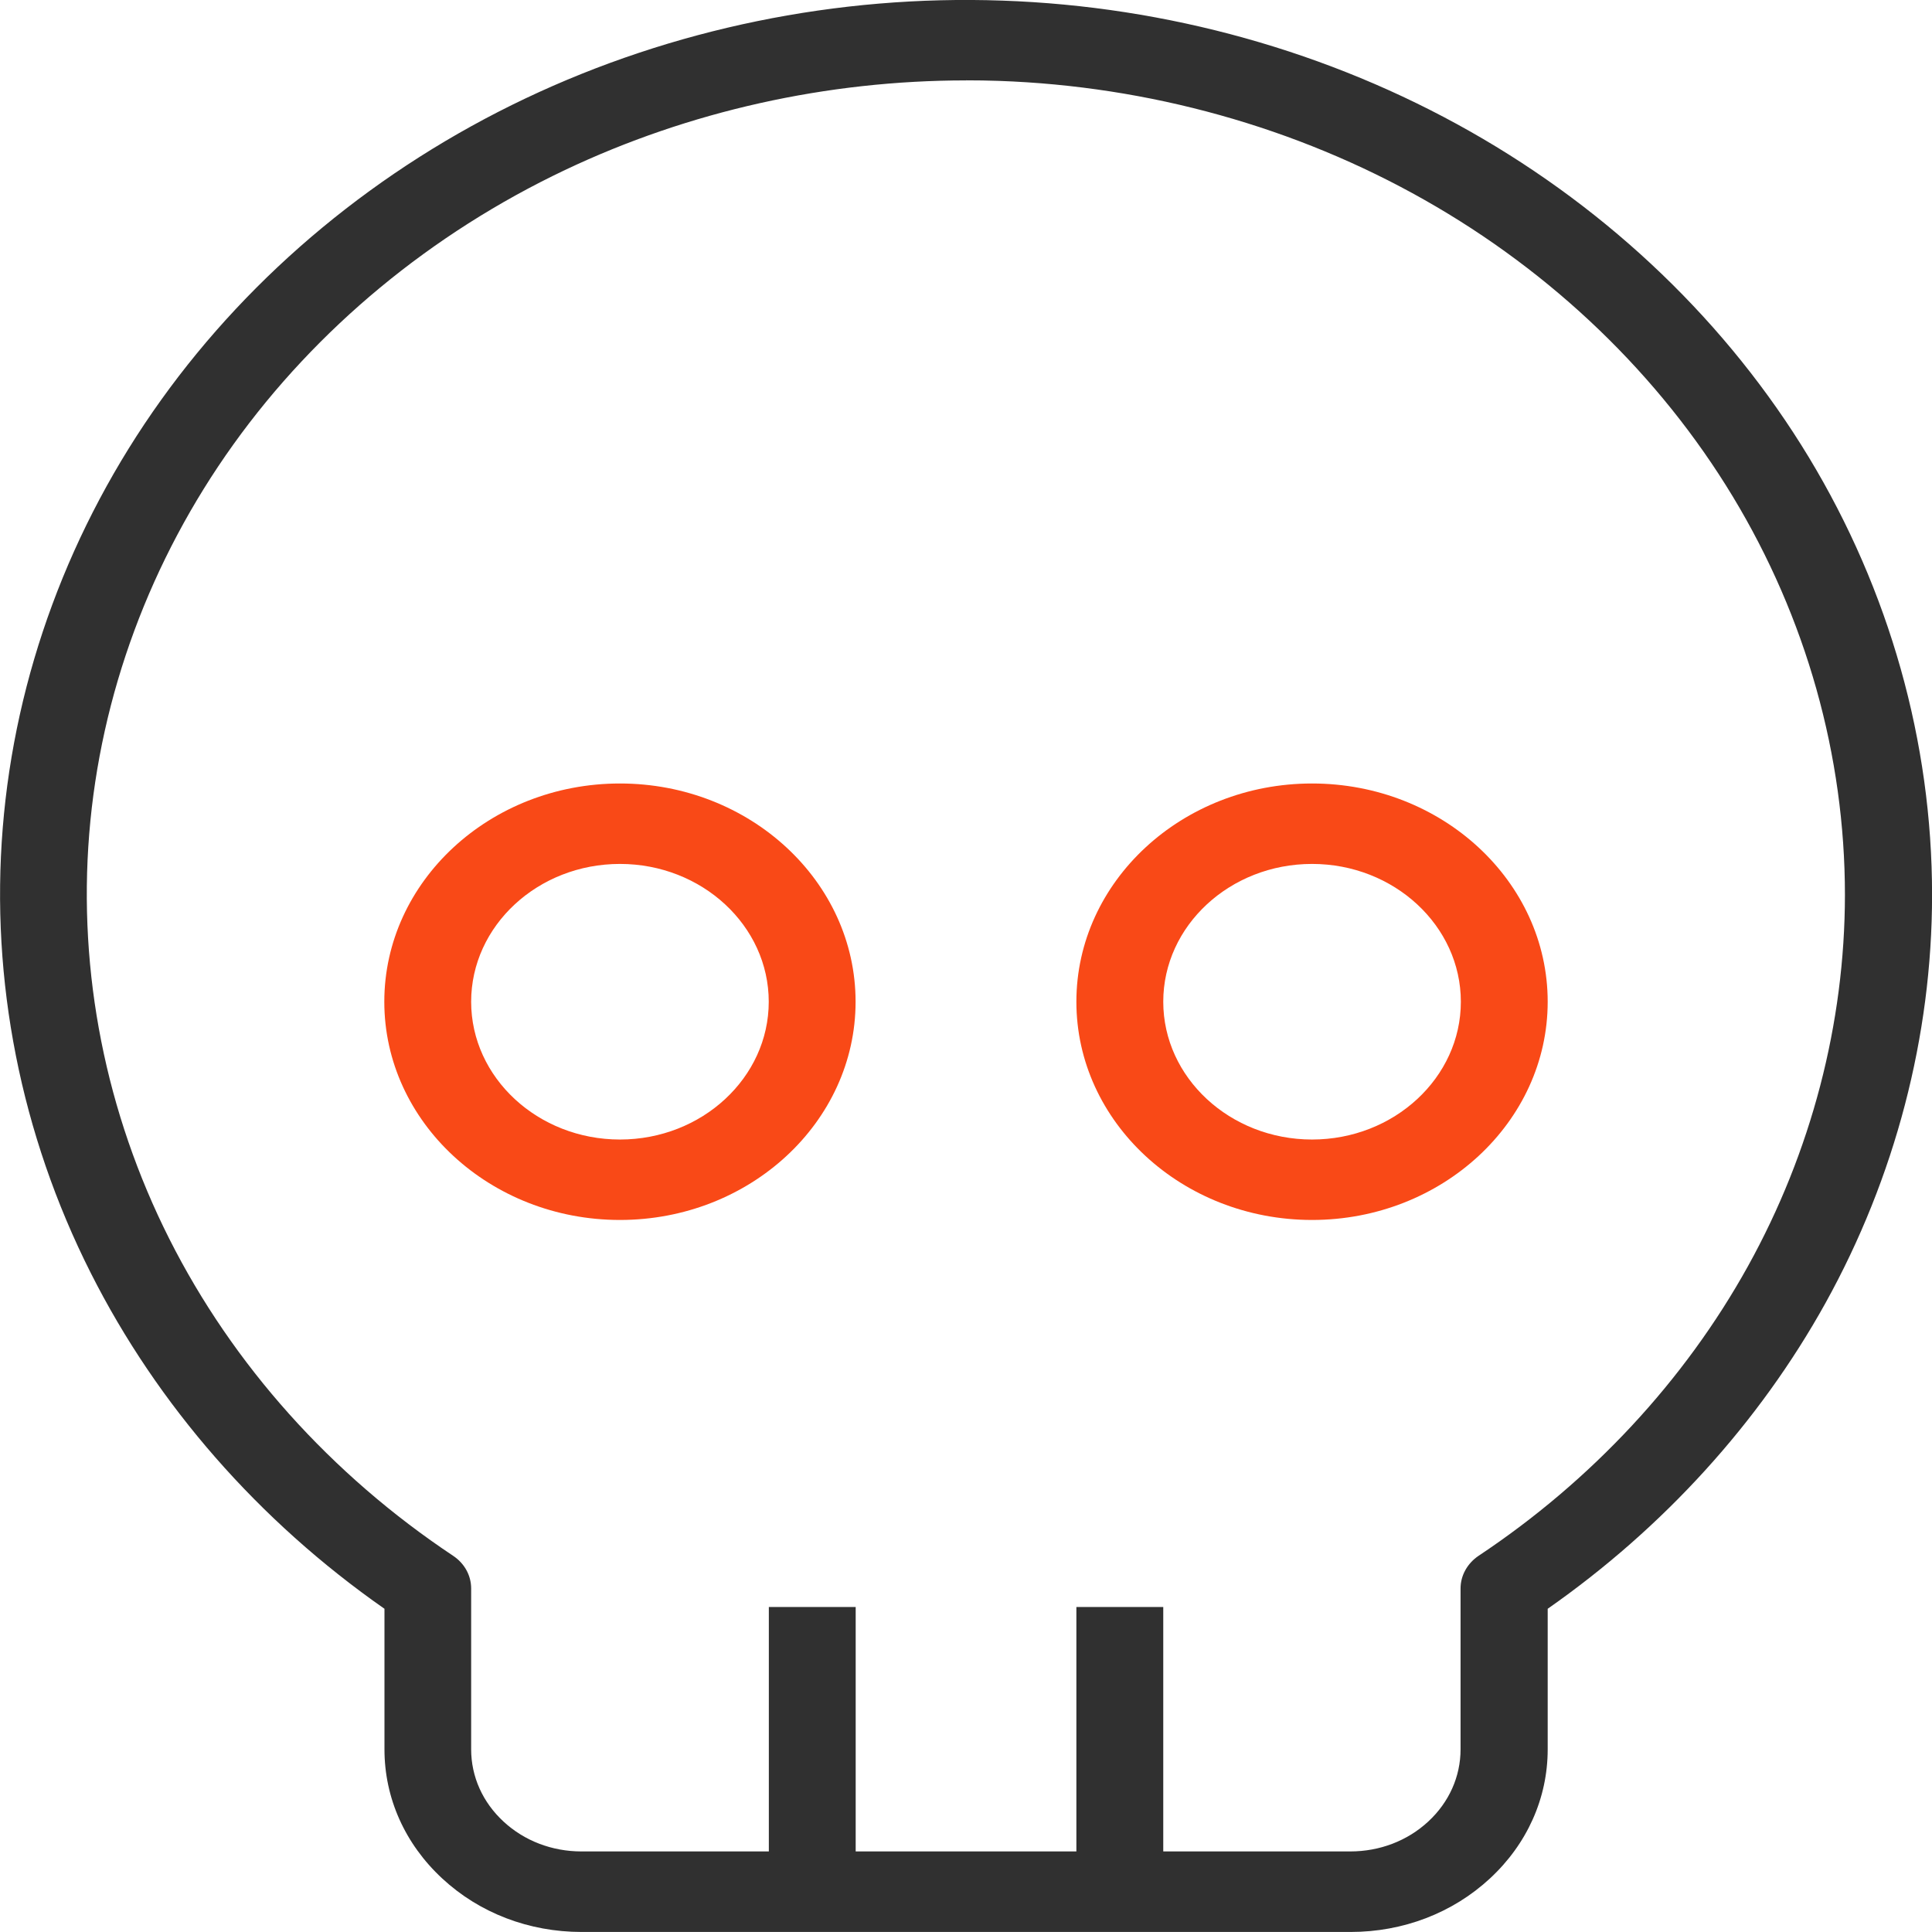
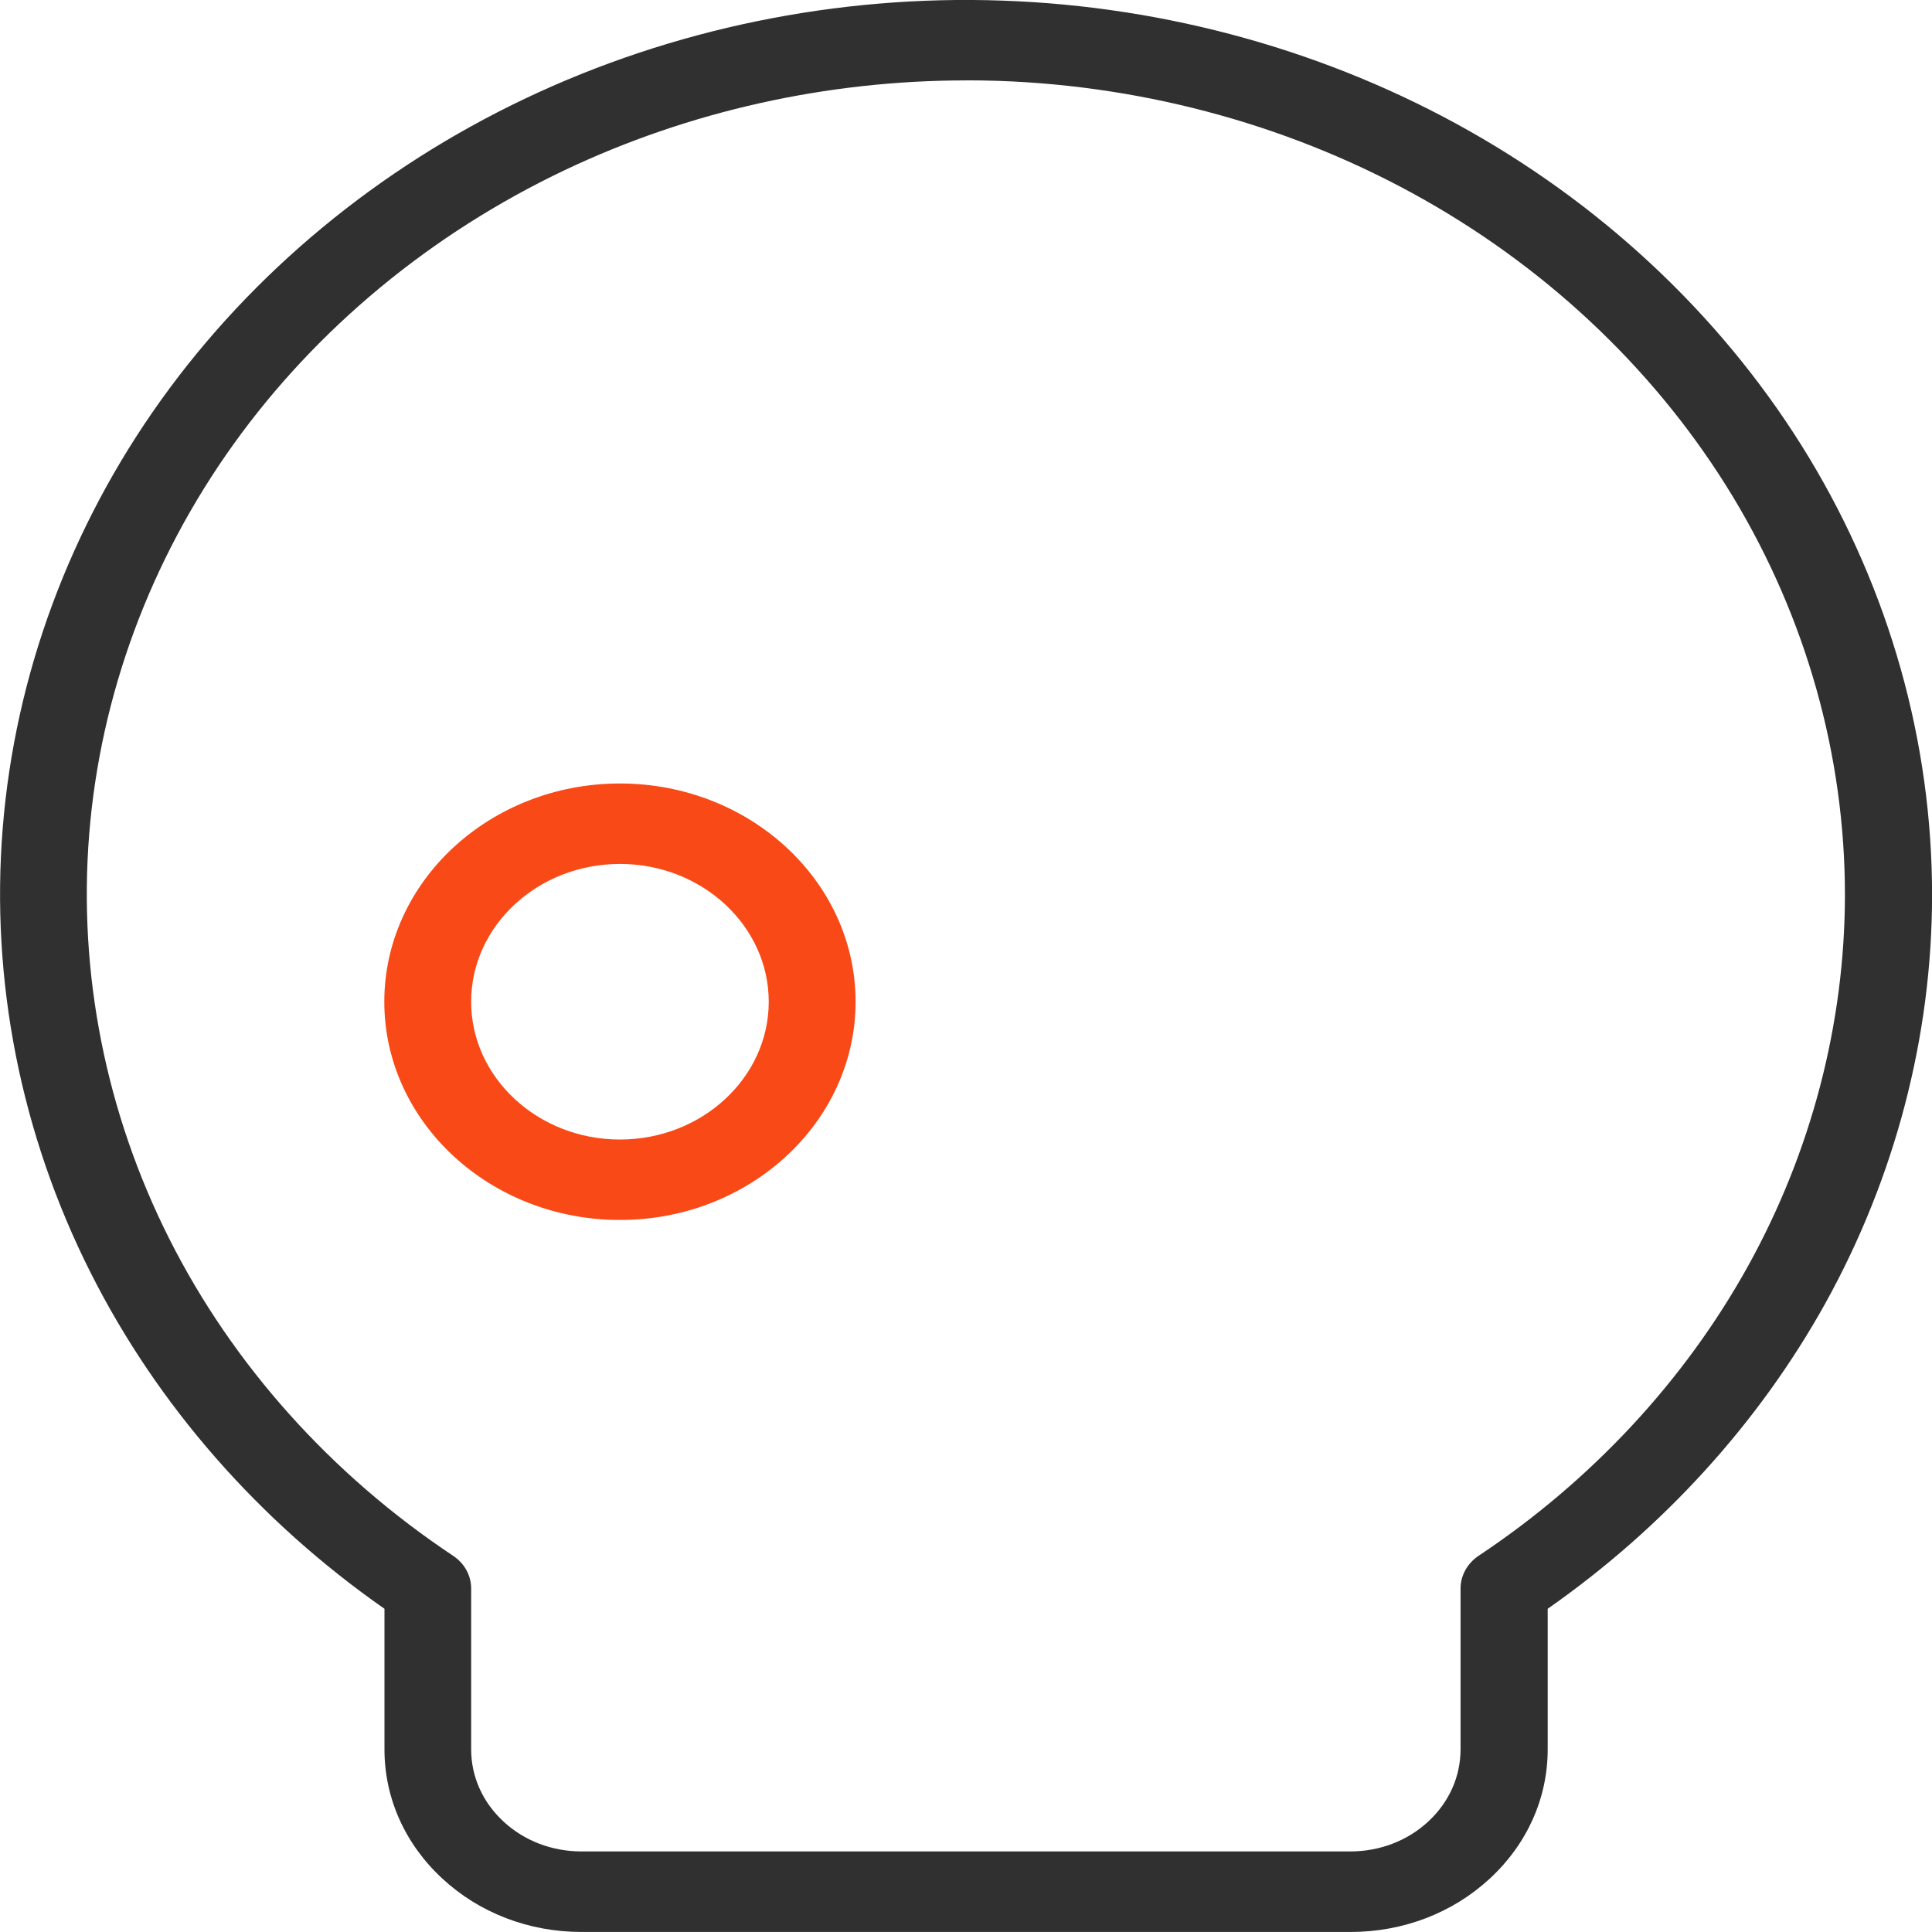
<svg xmlns="http://www.w3.org/2000/svg" width="60" height="60" viewBox="0 0 60 60" fill="none">
  <path d="M41.939 59.999H18.064C16.426 59.999 14.889 59.41 13.734 58.338C12.577 57.266 11.94 55.842 11.94 54.328V49.962C8.034 47.234 4.889 43.639 2.817 39.53C0.646 35.226 -0.298 30.448 0.085 25.711C0.468 20.975 2.167 16.379 5.005 12.419C7.84 8.463 11.751 5.225 16.318 3.057C20.88 0.891 26.002 -0.163 31.128 0.019C36.253 0.197 41.275 1.6 45.651 4.079C50.026 6.557 53.665 10.056 56.174 14.2C58.68 18.345 60.004 23.046 60.002 27.795C60.002 32.181 58.855 36.563 56.692 40.467C54.633 44.179 51.658 47.449 48.065 49.962V54.328C48.065 55.842 47.428 57.266 46.271 58.338C45.114 59.41 43.576 59.999 41.942 59.999H41.939ZM30.008 2.497C25.687 2.497 21.398 3.452 17.546 5.28C13.391 7.253 9.831 10.199 7.249 13.801C4.668 17.403 3.119 21.585 2.771 25.896C2.423 30.208 3.284 34.557 5.258 38.474C7.233 42.391 10.281 45.793 14.071 48.316C14.425 48.551 14.632 48.928 14.632 49.33V54.326C14.632 55.173 14.988 55.97 15.636 56.569C16.283 57.169 17.144 57.498 18.058 57.498H41.934C42.848 57.498 43.709 57.169 44.356 56.569C45.003 55.97 45.359 55.173 45.359 54.326V49.33C45.359 48.928 45.57 48.551 45.92 48.316C49.422 45.988 52.314 42.878 54.283 39.325C56.252 35.773 57.293 31.787 57.296 27.792C57.296 23.468 56.093 19.192 53.813 15.419C51.531 11.648 48.221 8.463 44.237 6.207C40.256 3.951 35.684 2.675 31.02 2.512C30.68 2.5 30.34 2.495 30 2.495L30.008 2.497Z" fill="#303030" />
-   <path d="M26.574 49.907H23.877V58.753H26.574V49.907Z" fill="#303030" />
-   <path d="M36.126 49.907H33.428V58.753H36.126V49.907Z" fill="#303030" />
  <path d="M19.253 37.887C15.218 37.887 11.935 34.846 11.935 31.11C11.935 27.372 15.218 24.332 19.253 24.332C23.289 24.332 26.571 27.372 26.571 31.11C26.571 34.846 23.289 37.887 19.253 37.887ZM19.253 26.83C16.704 26.83 14.632 28.751 14.632 31.11C14.632 33.468 16.707 35.389 19.253 35.389C21.8 35.389 23.874 33.468 23.874 31.11C23.874 28.751 21.8 26.83 19.253 26.83Z" fill="#F94917" />
-   <path d="M40.747 37.887C36.711 37.887 33.428 34.846 33.428 31.11C33.428 27.372 36.711 24.332 40.747 24.332C44.782 24.332 48.065 27.372 48.065 31.11C48.065 34.846 44.782 37.887 40.747 37.887ZM40.747 26.83C38.198 26.83 36.126 28.751 36.126 31.11C36.126 33.468 38.2 35.389 40.747 35.389C43.293 35.389 45.368 33.468 45.368 31.11C45.368 28.751 43.293 26.83 40.747 26.83Z" fill="#F94917" />
</svg>